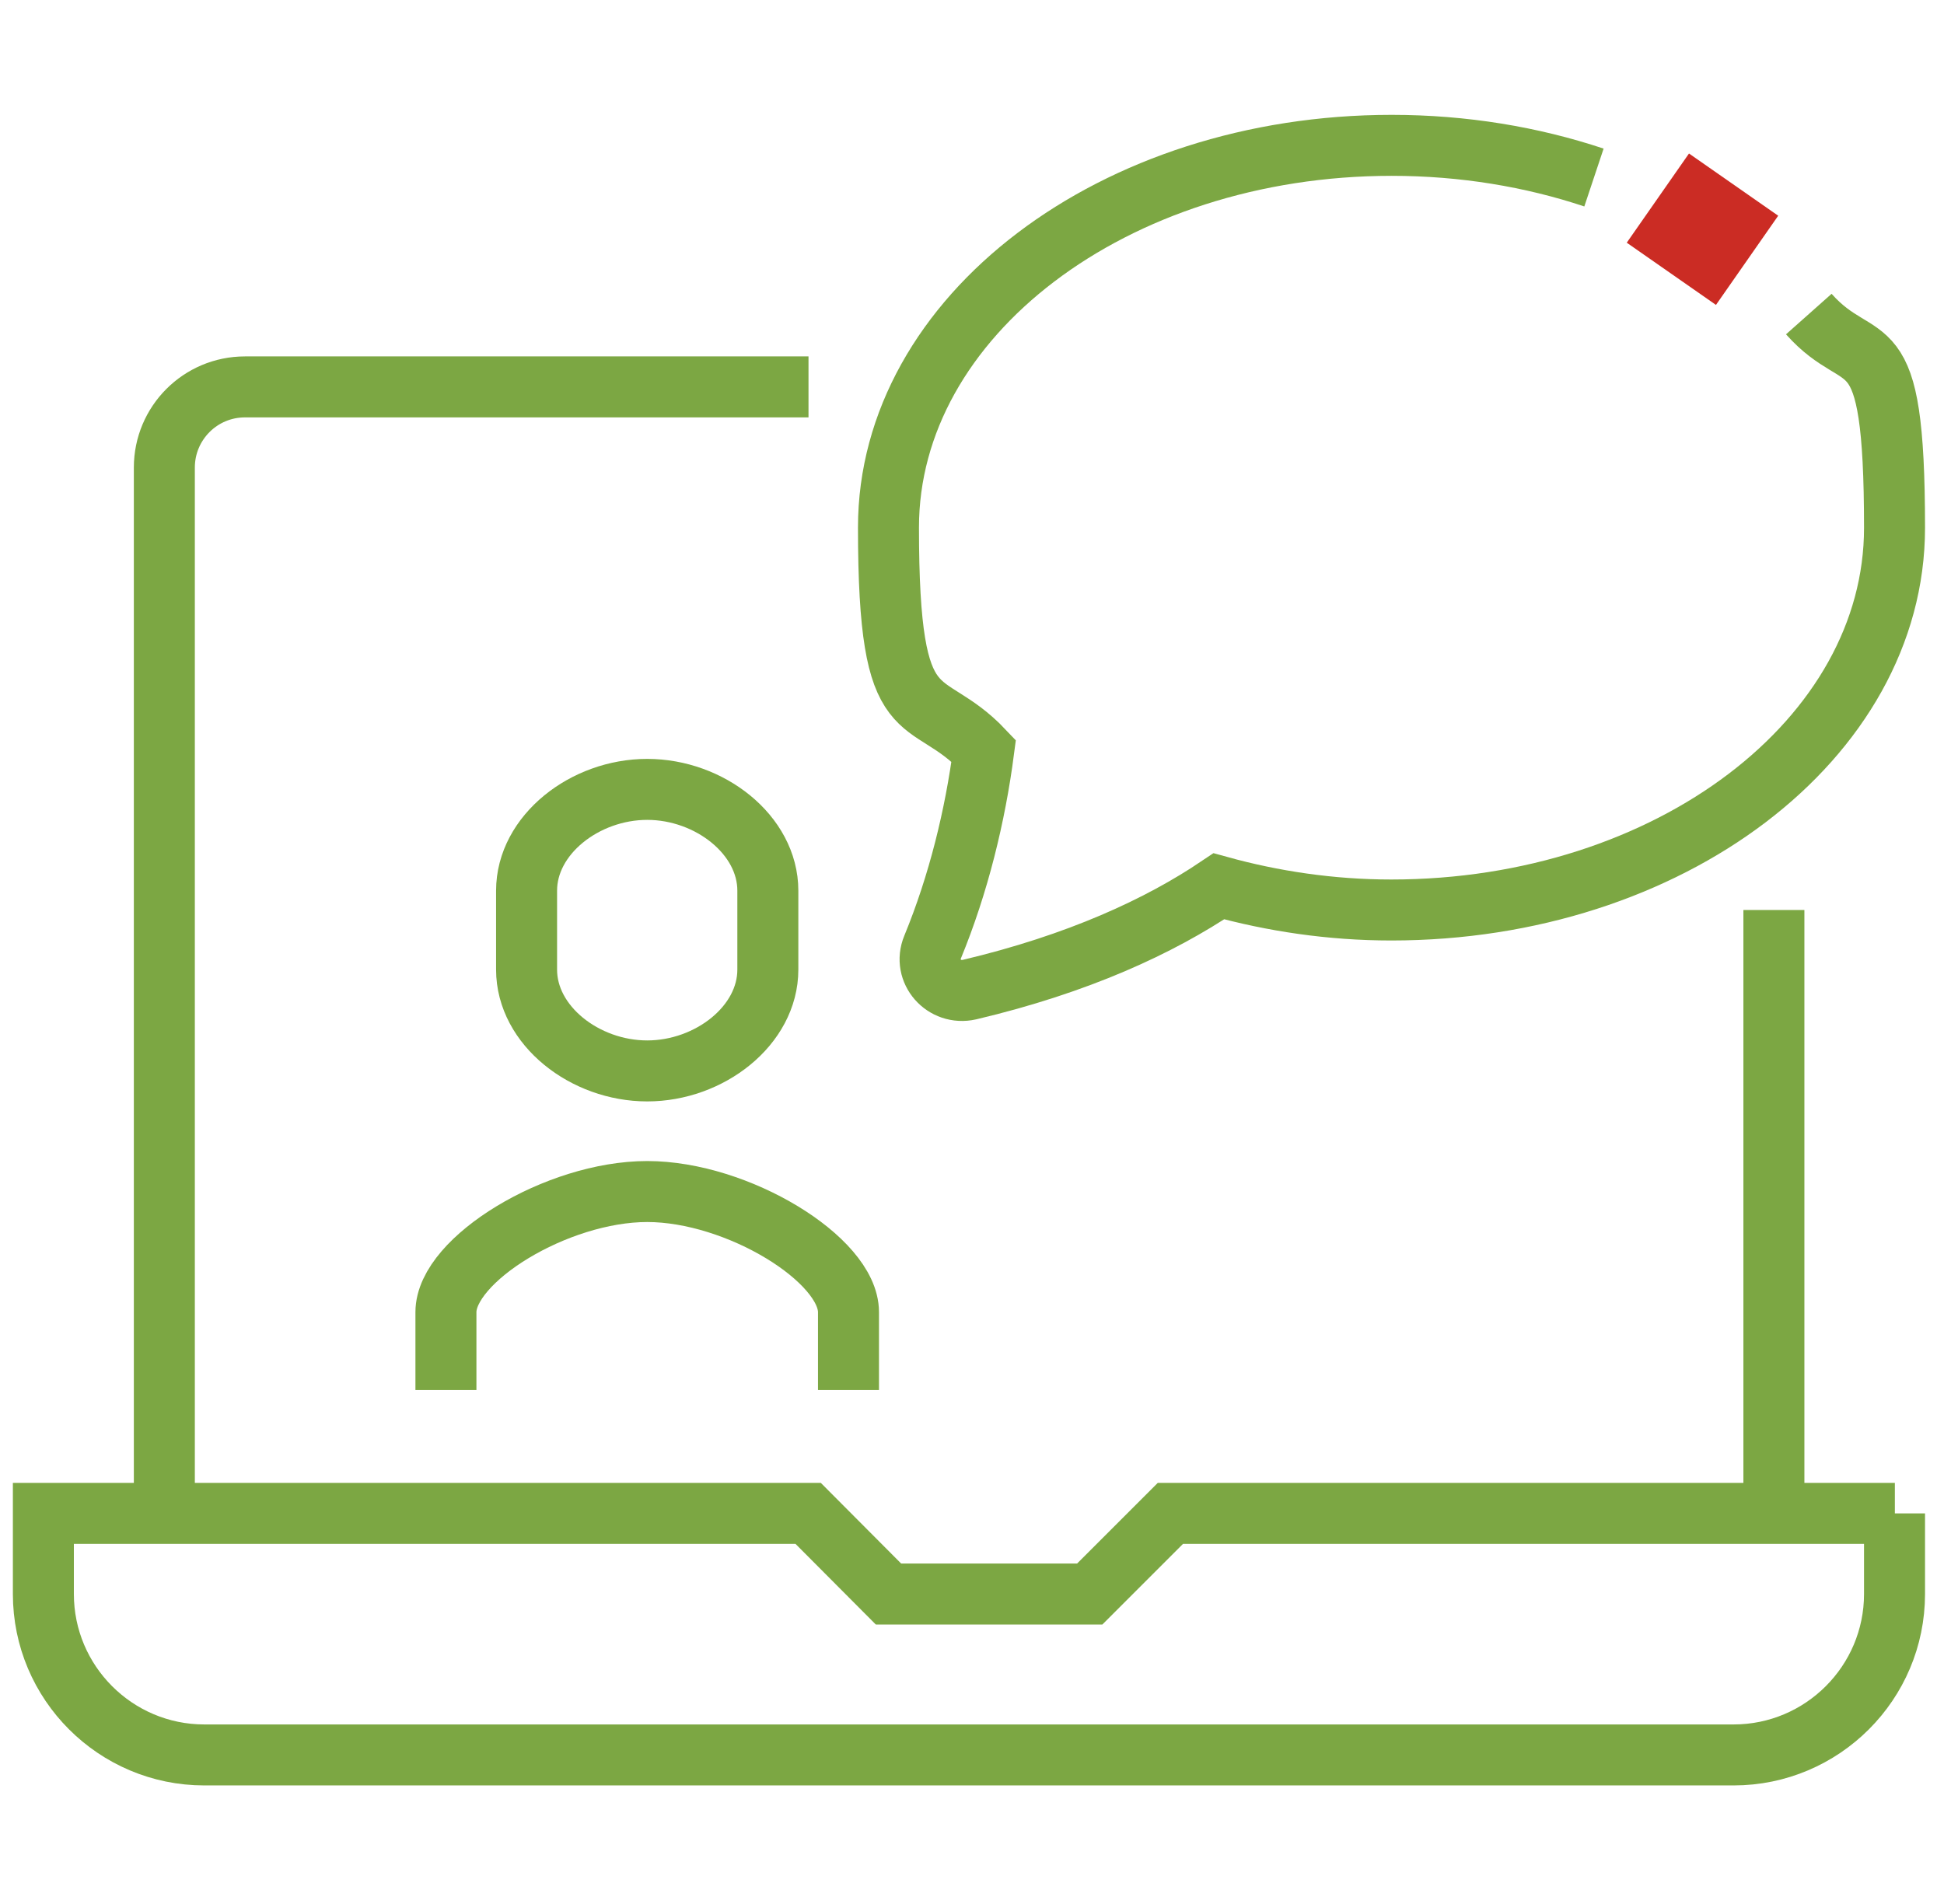
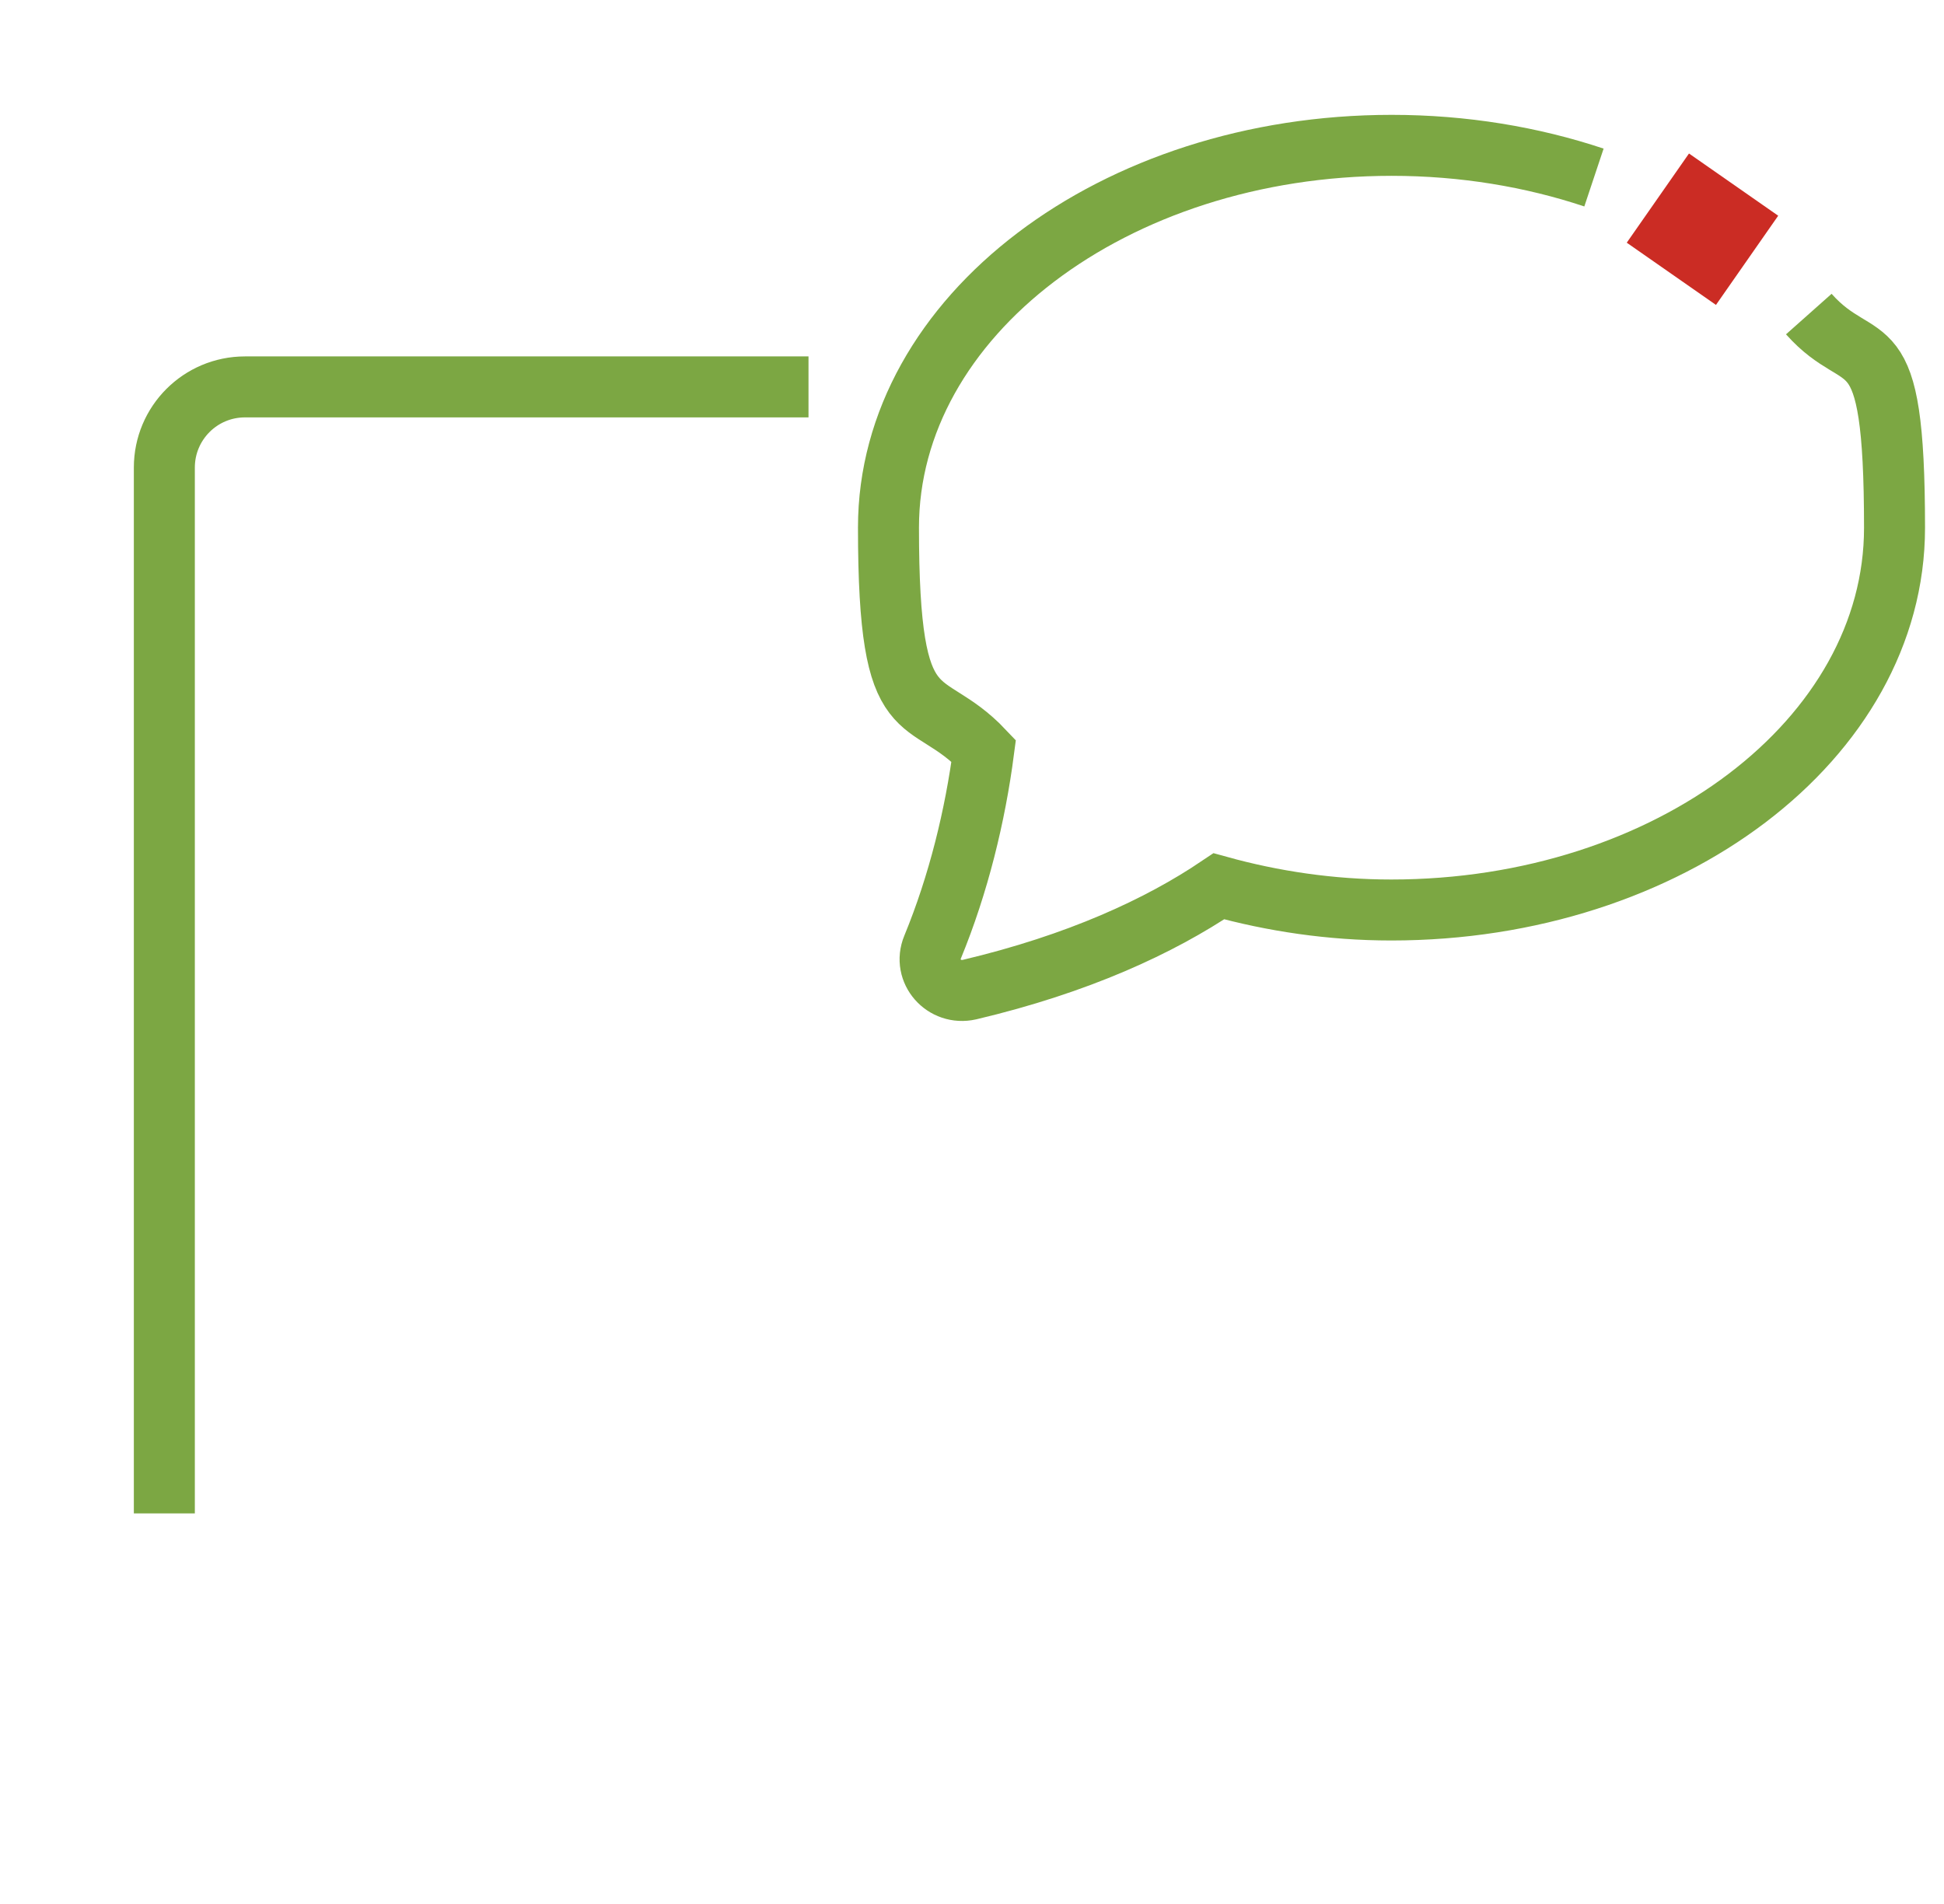
<svg xmlns="http://www.w3.org/2000/svg" id="Capa_1" version="1.1" viewBox="0 0 573.7 562">
  <defs>
    <style>
      .st0 {
        stroke: #7ca743;
        stroke-miterlimit: 10;
        stroke-width: 18px;
      }

      .st0, .st1 {
        fill: none;
      }

      .st2 {
        fill: #cb2c24;
      }
    </style>
  </defs>
  <path class="st0" d="M48.5,446.7V138c0-13.1,10.6-23.8,23.8-23.8h166.3" />
-   <line class="st0" x1="523.5" y1="268.6" x2="523.5" y2="446.7" />
-   <path class="st0" d="M559.2,446.7h-213.8l-23.8,23.8h-59.4l-23.7-23.8H12.8v23.8c0,26.2,21.3,47.5,47.5,47.5h451.3c26.2,0,47.5-21.3,47.5-47.5v-23.8Z" />
  <path class="st0" d="M470.4,52.4c-18.3-6.1-38.5-9.5-59.7-9.5-82,0-148.5,50.5-148.5,112.8s10.5,47.3,28.1,65.9c-2.5,19.1-7.4,39.3-15.1,58-2.9,7,3.4,14.2,10.9,12.5,32.1-7.6,56.1-18.7,73.6-30.5,15.9,4.4,33,7,50.9,7,82,0,148.5-50.5,148.5-112.8s-9.3-45.1-25.3-63.1" />
-   <path class="st0" d="M250.4,410.3v-23c0-15.5-32.7-35.6-59.4-35.6s-59.4,20.1-59.4,35.6v23" />
-   <path class="st0" d="M191,233c-18.4,0-35.6,13.4-35.6,29.9v23.3c0,16.5,17.2,29.9,35.6,29.9s35.6-13.4,35.6-29.9v-23.3c0-16.5-17.2-29.9-35.6-29.9Z" />
  <g>
    <rect class="st2" x="486.7" y="51.9" width="32.1" height="32.1" transform="translate(845.8 -305.8) rotate(124.9)" />
    <rect class="st1" x="513.9" y="72.2" width="23" height="23" transform="translate(894.3 -299.6) rotate(124.9)" />
    <rect class="st1" x="468.5" y="41" width="23" height="23" transform="translate(797.3 -311.5) rotate(124.9)" />
  </g>
</svg>